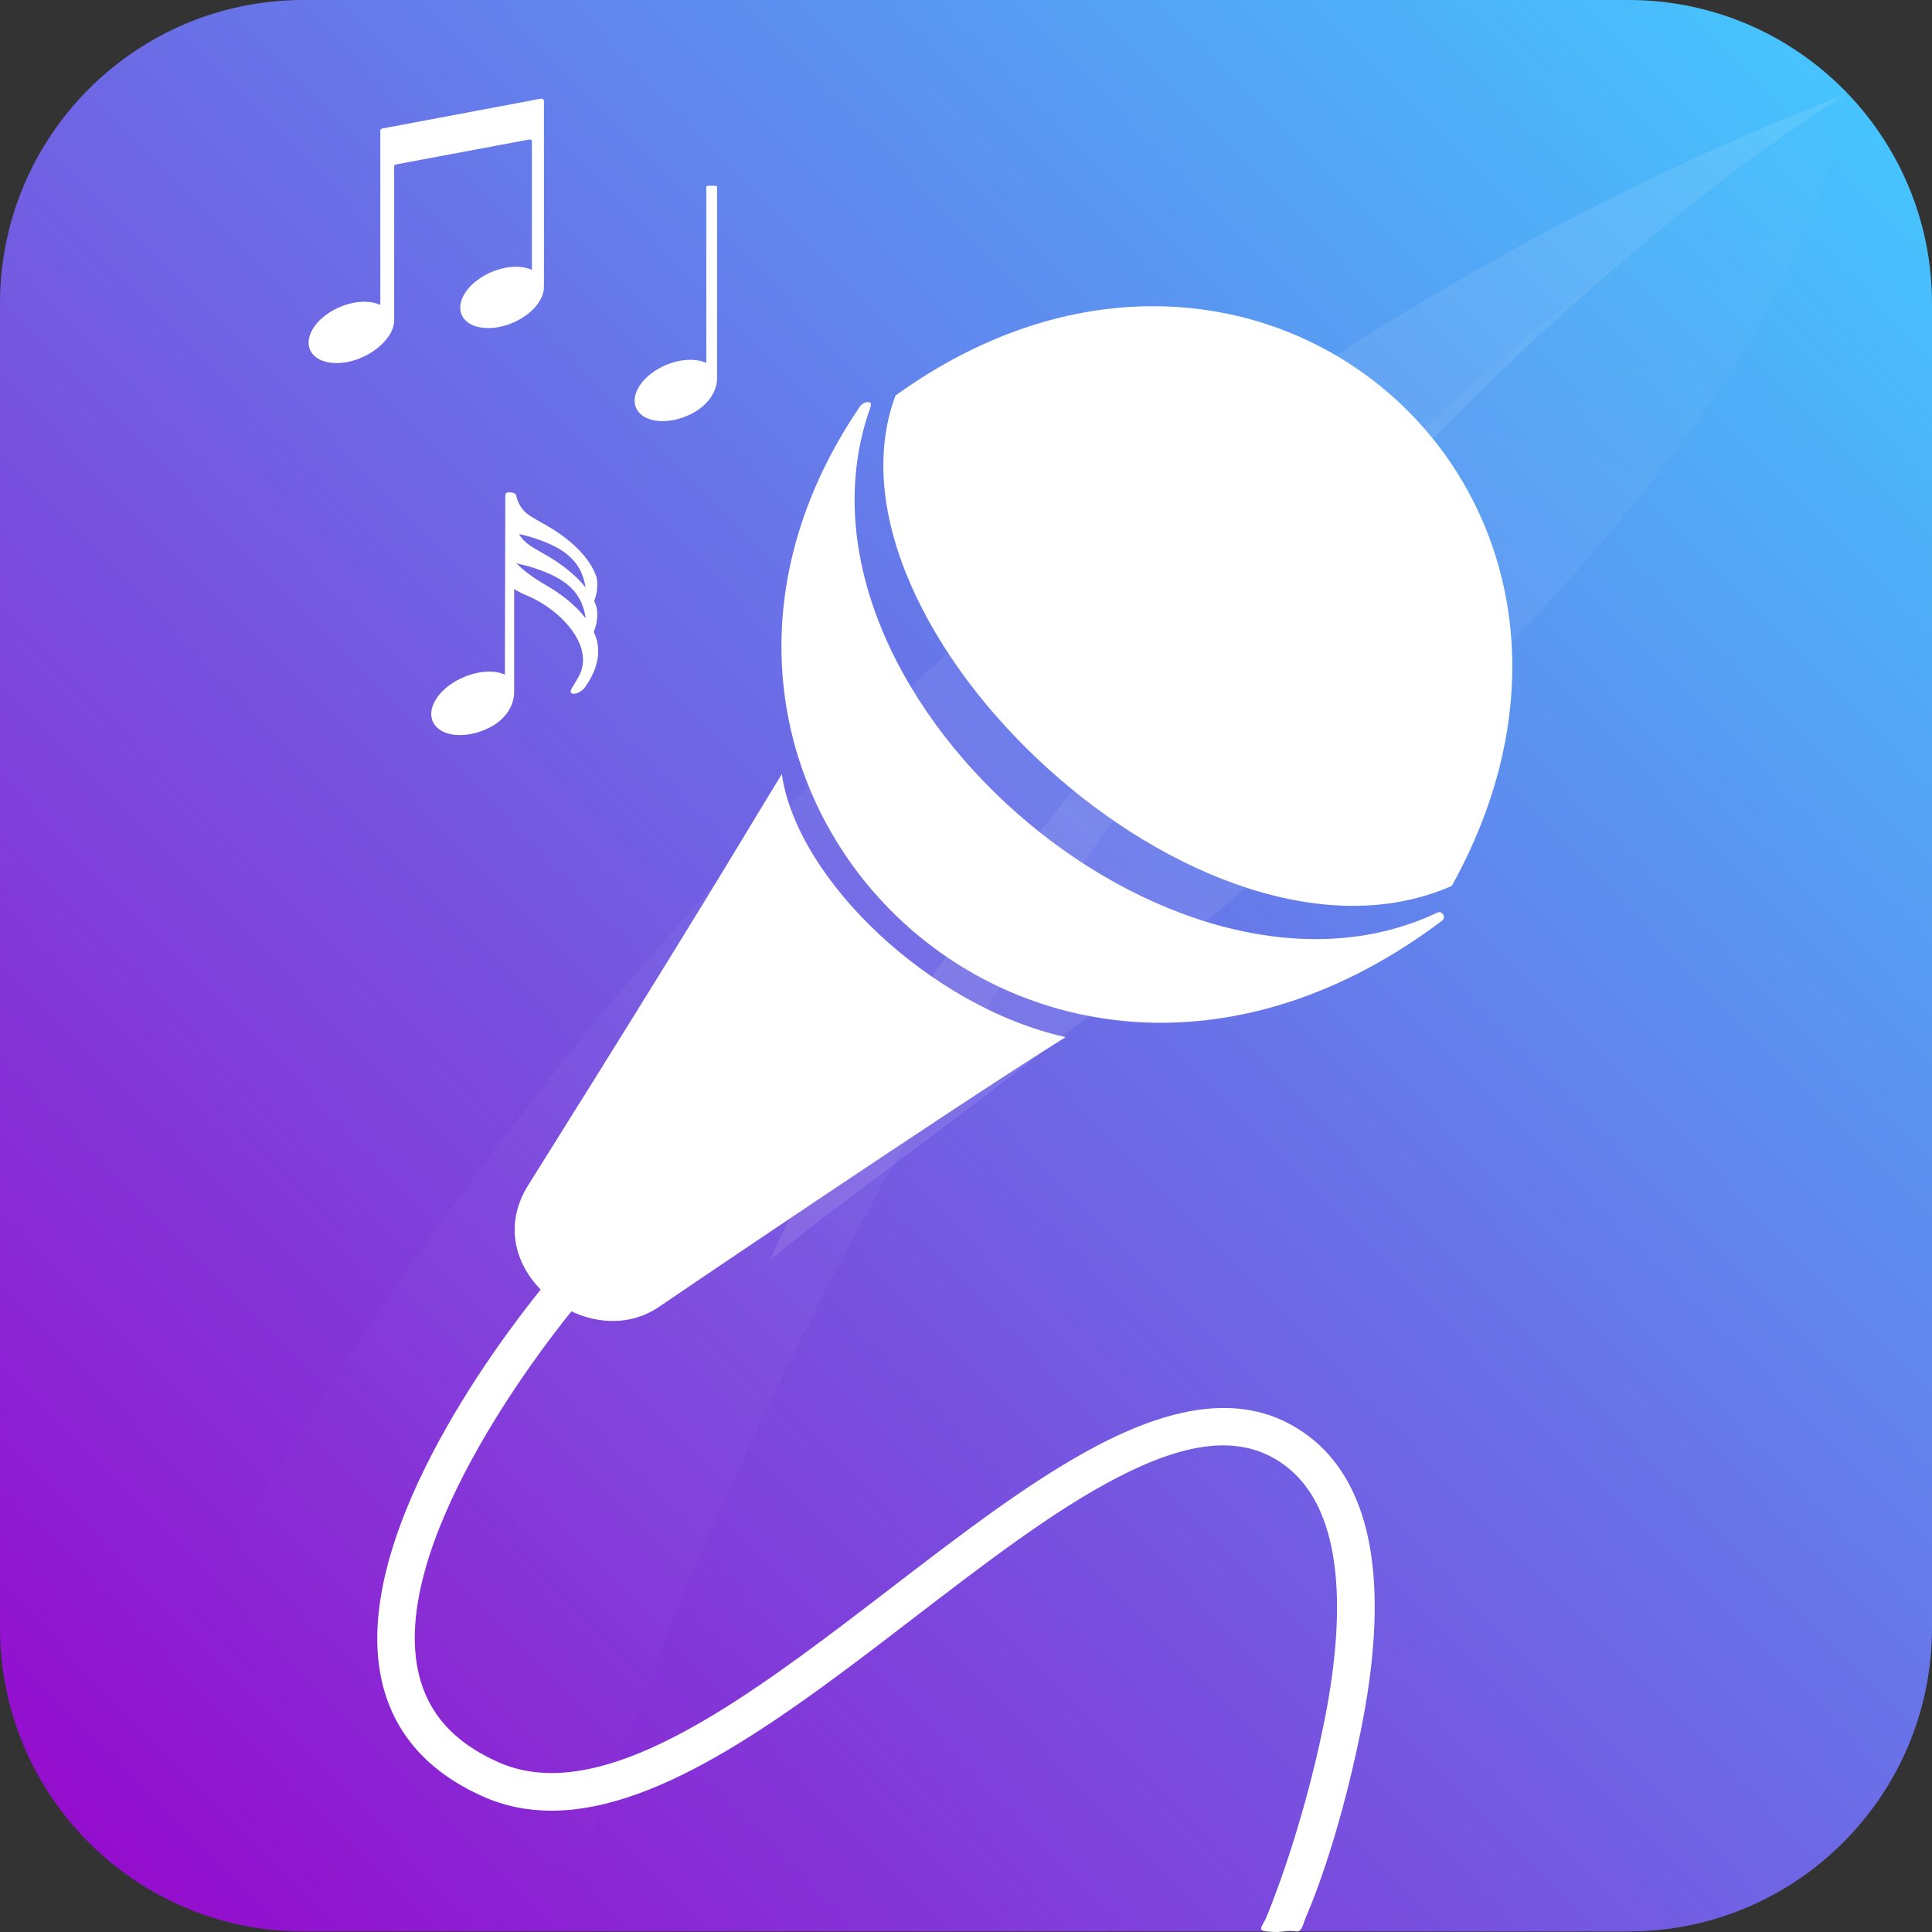
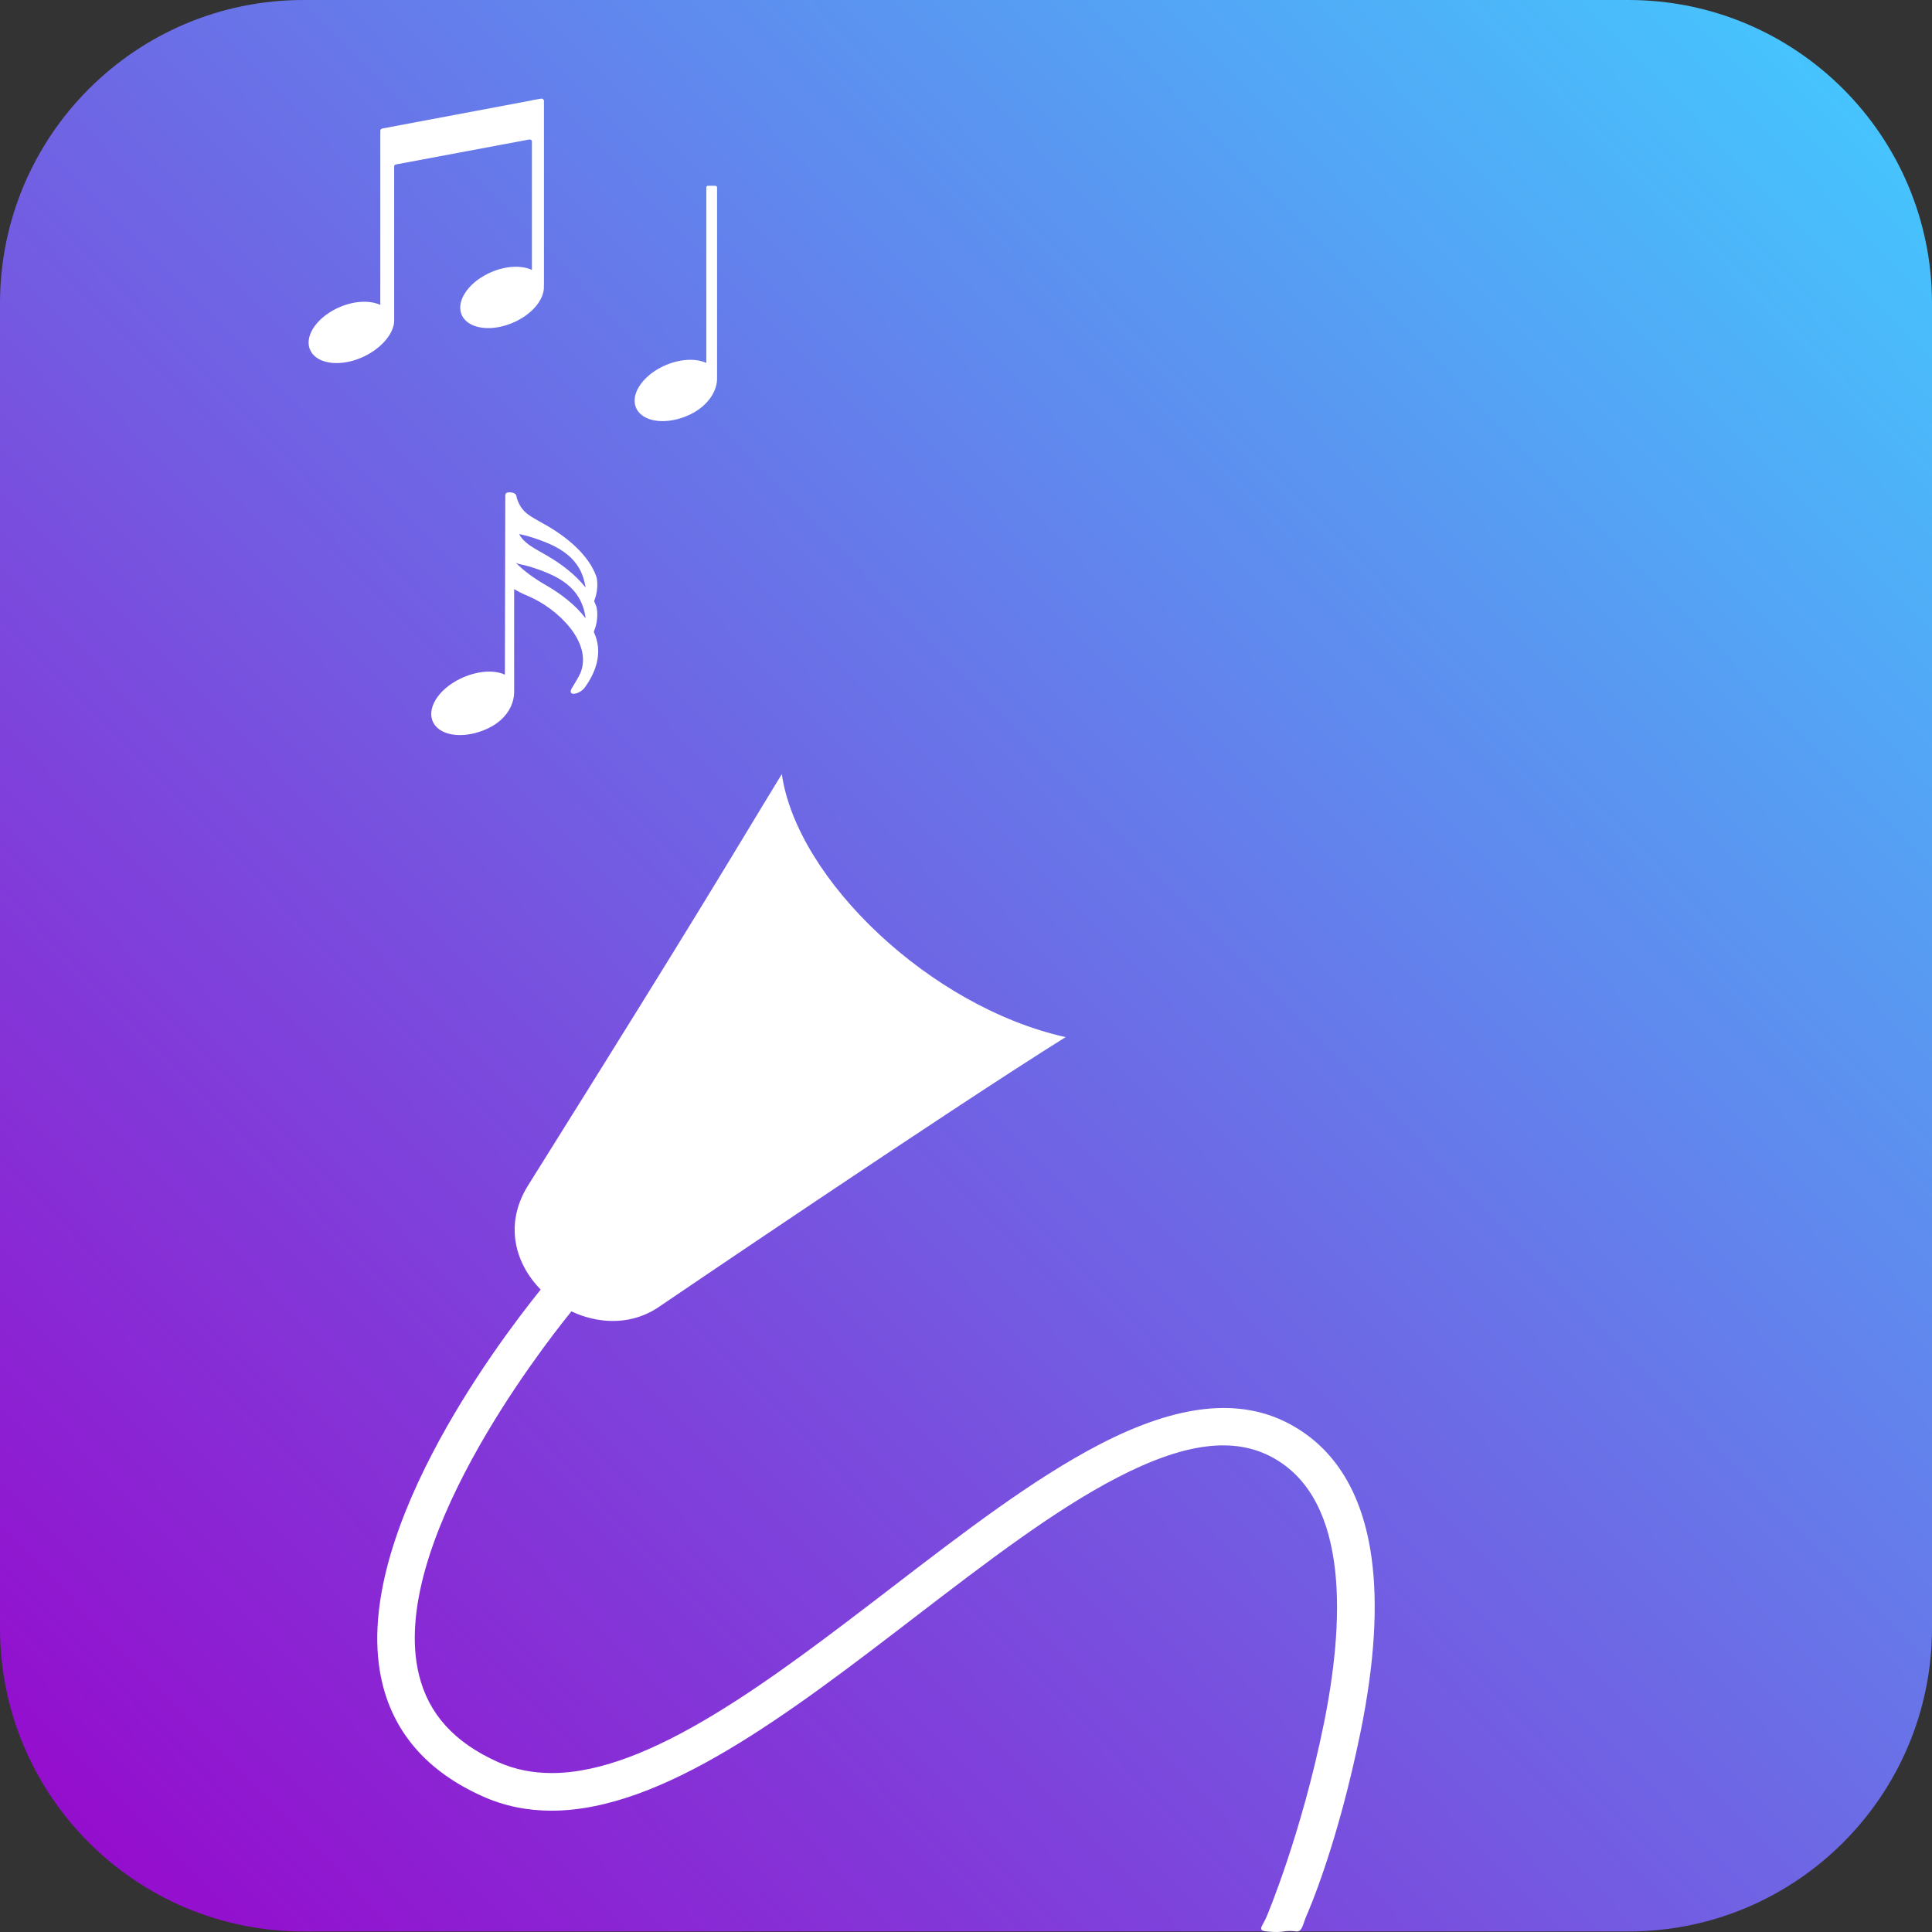
<svg xmlns="http://www.w3.org/2000/svg" width="140" height="140" viewBox="0 0 140 140" fill="none">
  <rect x="0" y="0" width="140" height="140" fill="#333333" stroke="none" />
  <path d="M118.004 0H21.996C9.848 0 0 9.845 0 21.989V117.971C0 130.116 9.848 139.961 21.996 139.961H118.004C130.152 139.961 140 130.116 140 117.971V21.989C140 9.845 130.152 0 118.004 0Z" fill="url(#paint0_linear_343_1149)" />
-   <path d="M64.893 28.659C91.245 9.667 120.934 35.807 105.204 64.194C87.159 72.159 58.628 45.406 64.893 28.659Z" fill="white" />
-   <path d="M63.084 29.482C55.755 49.919 84.915 75.262 104.141 66.137C104.506 65.964 104.824 66.472 104.502 66.714C75.264 88.737 43.433 57.219 62.297 29.482C62.593 29.047 63.263 28.987 63.084 29.482Z" fill="white" />
  <path d="M93.969 139.961C93.016 139.825 93.152 140.097 91.79 139.961C91.042 139.886 91.517 139.552 91.79 138.872C91.82 138.798 94.297 132.948 95.931 124.905C97.371 117.82 97.896 108.723 92.226 105.621C89.416 104.084 85.837 104.544 80.962 107.07C76.378 109.444 71.444 113.231 66.219 117.24C57.245 124.128 48.017 131.209 39.96 131.209C38.245 131.209 36.584 130.889 34.989 130.177C31.041 128.415 28.588 125.654 27.703 121.969C25.244 111.744 35.883 97.534 39.201 93.422L39.25 93.363C39.722 92.777 40.58 92.684 41.165 93.156C41.751 93.627 41.843 94.484 41.372 95.07L41.322 95.132C39.099 97.885 28.127 112.084 30.352 121.332C31.04 124.192 32.92 126.271 36.1 127.69C37.319 128.234 38.617 128.481 39.976 128.482C47.097 128.482 55.952 121.687 64.562 115.08C69.884 110.995 74.912 107.137 79.71 104.652C85.385 101.713 89.906 101.248 93.534 103.232C96.761 104.996 98.726 108.215 99.377 112.799C99.868 116.261 99.604 120.53 98.594 125.487C96.898 133.805 94.786 138.564 94.651 138.873C94.426 139.383 94.377 139.961 93.969 139.961Z" fill="white" />
  <path d="M38.273 85.889C51.478 64.807 52.843 62.327 56.654 56.093C57.743 63.717 67.412 72.975 77.218 75.154C68.502 80.6 47.665 94.759 47.665 94.759C42.49 98.163 34.503 91.907 38.273 85.889Z" fill="white" />
-   <path opacity="0.1" d="M5.195 135.351C5.195 135.351 41.575 42.715 133.711 6.836C116.584 17.712 69.436 55.467 42.004 135.351C23.894 135.351 5.195 135.351 5.195 135.351Z" fill="url(#paint1_linear_343_1149)" />
-   <path opacity="0.1" d="M133.711 6.836C133.711 6.836 77.512 43.762 55.781 91.328C65.897 82.566 128.591 41.634 133.711 6.836Z" fill="url(#paint2_linear_343_1149)" />
  <path d="M43.166 46.127C43.125 46.012 43.078 45.896 43.027 45.784C43.45 44.781 43.222 43.975 43.222 43.975C43.173 43.835 43.114 43.697 43.051 43.561C43.443 42.584 43.222 41.806 43.222 41.806C42.681 40.242 41.118 38.946 39.614 38.081C38.377 37.37 37.818 37.186 37.452 36.104C37.442 36.025 37.423 35.944 37.396 35.872C37.389 35.857 37.379 35.843 37.369 35.83C37.369 35.828 37.367 35.826 37.367 35.825C37.367 35.826 37.367 35.826 37.367 35.826C37.255 35.685 36.926 35.648 36.753 35.695C36.605 35.734 36.613 35.896 36.613 36.025C36.613 36.054 36.613 36.083 36.615 36.112L36.586 48.888C35.772 48.513 34.528 48.617 33.356 49.181C31.729 49.965 30.86 51.405 31.417 52.397C31.973 53.389 33.745 53.558 35.374 52.775C36.734 52.12 37.262 51.039 37.257 50.117V42.691C37.64 42.901 37.678 42.943 38.28 43.197C40.432 44.109 42.944 46.55 42.068 48.752C41.951 49.044 41.593 49.597 41.435 49.871C41.077 50.496 42.002 50.328 42.372 49.824C43.192 48.696 43.609 47.409 43.166 46.127ZM38.331 38.874C40.58 39.558 42.083 40.428 42.425 42.514C42.425 42.514 42.425 42.533 42.426 42.564C41.688 41.626 40.637 40.836 39.612 40.248C38.601 39.666 38.003 39.383 37.615 38.702C37.781 38.747 37.99 38.77 38.331 38.874ZM39.556 42.402C38.765 41.948 37.956 41.384 37.352 40.748C37.577 40.915 37.791 40.879 38.329 41.042C40.578 41.727 42.082 42.596 42.423 44.682C42.423 44.682 42.425 44.725 42.43 44.797C41.69 43.823 40.61 43.006 39.556 42.402Z" fill="white" />
  <path d="M51.961 27.426V13.577C51.961 13.515 51.906 13.464 51.84 13.464H51.304C51.237 13.464 51.182 13.513 51.182 13.577V26.3C50.39 25.936 49.179 26.003 48.037 26.55C46.453 27.311 45.608 28.709 46.15 29.672C46.693 30.635 48.417 30.799 50.002 30.038C51.324 29.403 51.968 28.322 51.961 27.426Z" fill="white" />
  <path d="M38.546 7.263V7.273L27.704 9.312C27.619 9.328 27.559 9.398 27.559 9.476V10.793V12.13V22.094C26.767 21.73 25.555 21.796 24.414 22.344C22.829 23.105 21.984 24.503 22.526 25.465C23.069 26.429 24.794 26.593 26.378 25.832C27.701 25.197 28.57 24.114 28.563 23.22V12.063C28.563 11.993 28.616 11.931 28.692 11.917L38.354 10.108C38.453 10.089 38.546 10.159 38.546 10.253V19.559C37.754 19.194 36.542 19.261 35.401 19.808C33.816 20.57 32.971 21.967 33.514 22.93C34.056 23.893 35.781 24.058 37.365 23.297C38.688 22.662 39.492 21.584 39.408 20.684H39.417V7.314C39.417 7.208 39.312 7.129 39.201 7.15L38.546 7.263Z" fill="white" />
  <defs>
    <linearGradient id="paint0_linear_343_1149" x1="2.451" y1="137.374" x2="139.962" y2="2.821" gradientUnits="userSpaceOnUse">
      <stop stop-color="#9708CC" />
      <stop offset="1" stop-color="#43CBFF" />
    </linearGradient>
    <linearGradient id="paint1_linear_343_1149" x1="132.167" y1="13.966" x2="21.582" y2="124.98" gradientUnits="userSpaceOnUse">
      <stop stop-color="white" />
      <stop offset="1" stop-color="white" stop-opacity="0" />
    </linearGradient>
    <linearGradient id="paint2_linear_343_1149" x1="84.639" y1="87.036" x2="109.58" y2="-5.063" gradientUnits="userSpaceOnUse">
      <stop stop-color="white" />
      <stop offset="1" stop-color="white" stop-opacity="0" />
    </linearGradient>
  </defs>
</svg>